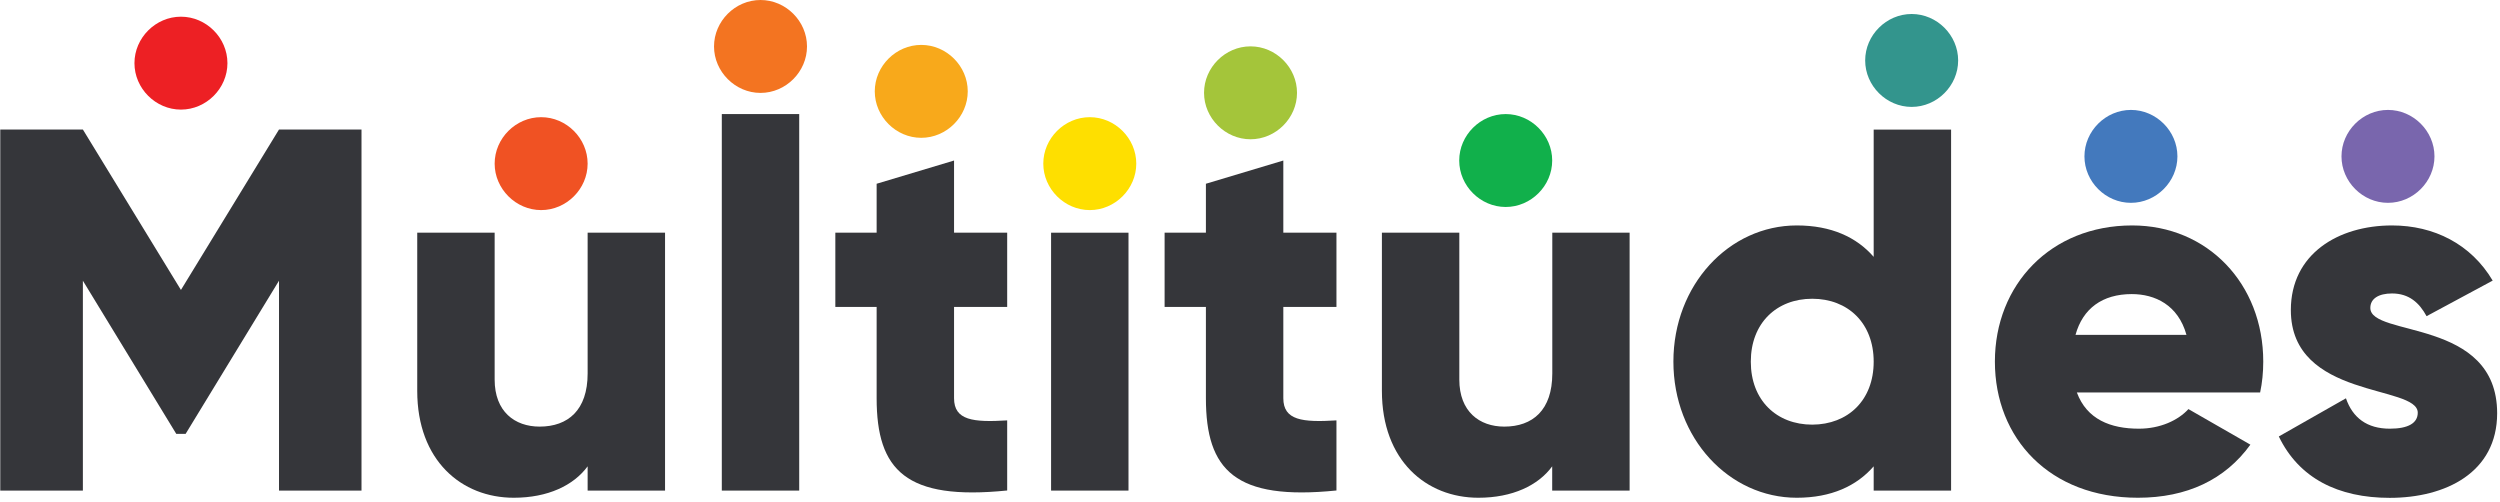
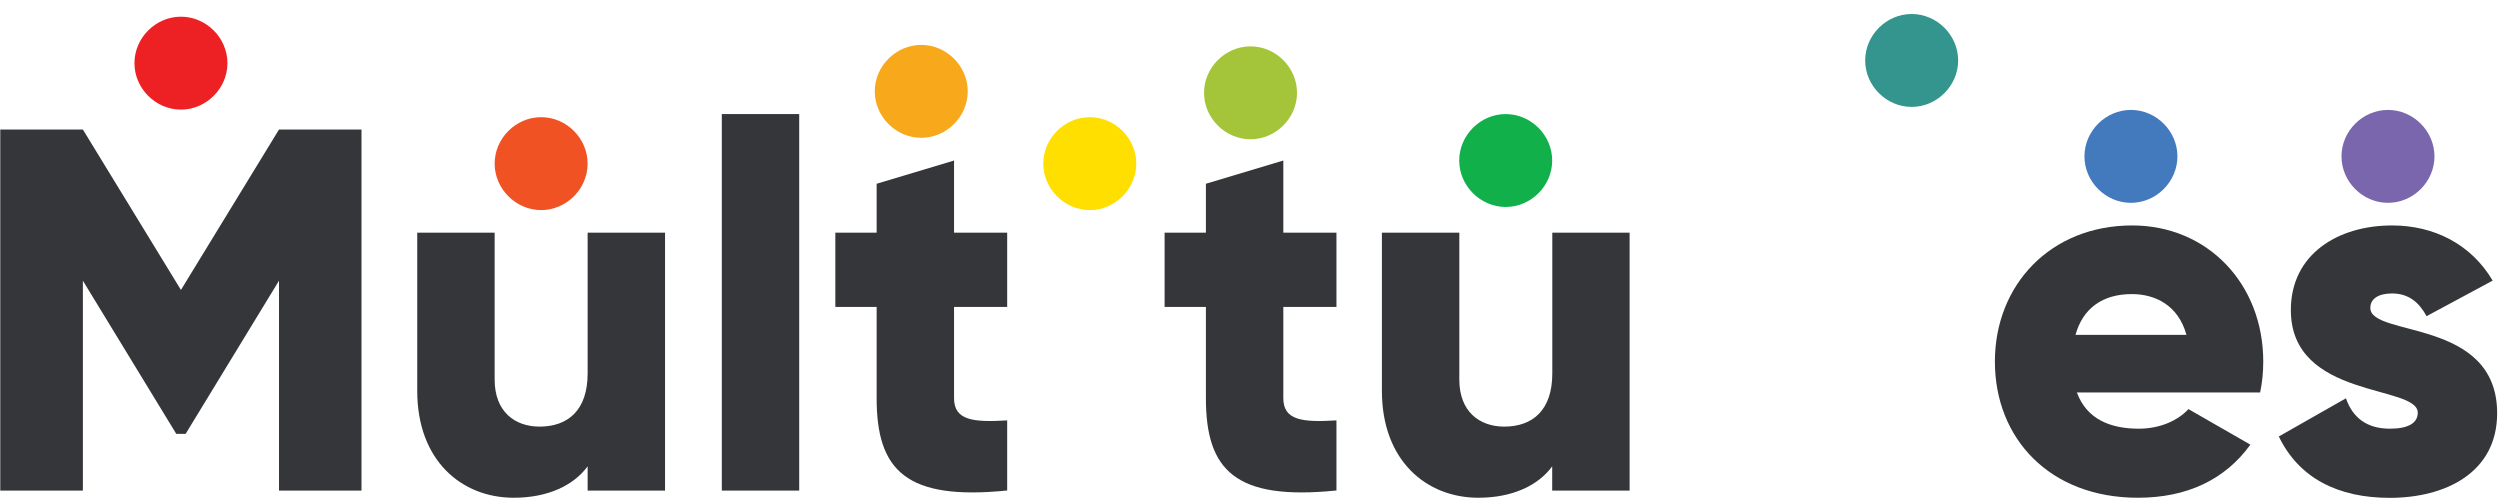
<svg xmlns="http://www.w3.org/2000/svg" width="284" height="57" viewBox="0 0 284 57" fill="none">
  <path d="M41.067 55.731H31.695V31.888L21.086 49.288H20.025L9.415 31.888V55.731H0.031V14.713H9.415L20.555 32.937L31.695 14.713H41.067V55.731Z" fill="#35363A" />
  <path d="M75.549 26.434V55.731H66.755V52.975C65.163 55.142 62.24 56.544 58.361 56.544C52.444 56.544 47.398 52.327 47.398 44.411V26.434H56.192V43.127C56.192 46.755 58.479 48.463 61.297 48.463C64.527 48.463 66.755 46.59 66.755 42.432V26.434H75.549Z" fill="#35363A" />
  <path d="M90.791 12.958H81.997V55.731H90.791V12.958Z" fill="#35363A" />
  <path d="M108.38 34.869V45.235C108.38 47.756 110.549 47.992 114.416 47.756V55.719C102.922 56.886 99.586 53.434 99.586 45.235V34.869H94.894V26.434H99.586V20.874L108.38 18.235V26.434H114.416V34.869H108.38V34.869Z" fill="#35363A" />
-   <path d="M128.197 26.434H119.403V55.731H128.197V26.434Z" fill="#35363A" />
+   <path d="M128.197 26.434H119.403V55.731V26.434Z" fill="#35363A" />
  <path d="M145.785 34.869V45.235C145.785 47.756 147.954 47.992 151.821 47.756V55.719C140.327 56.886 136.991 53.434 136.991 45.235V34.869H132.299V26.434H136.991V20.874L145.785 18.235V26.434H151.821V34.869H145.785V34.869Z" fill="#35363A" />
  <path d="M185.124 26.434V55.731H176.329V52.975C174.75 55.142 171.814 56.544 167.948 56.544C162.03 56.544 156.984 52.327 156.984 44.411V26.434H165.779V43.127C165.779 46.755 168.066 48.463 170.883 48.463C174.113 48.463 176.341 46.59 176.341 42.432V26.434H185.124Z" fill="#35363A" />
-   <path d="M221.644 14.725V55.731H212.85V52.975C210.917 55.201 208.04 56.544 204.115 56.544C196.428 56.544 190.098 49.806 190.098 41.077C190.098 32.348 196.428 25.61 204.115 25.61C208.04 25.61 210.917 26.953 212.85 29.179V14.725H221.644ZM212.85 41.089C212.85 36.695 209.915 33.938 205.871 33.938C201.828 33.938 198.892 36.695 198.892 41.089C198.892 45.483 201.828 48.239 205.871 48.239C209.915 48.227 212.85 45.483 212.85 41.089Z" fill="#35363A" />
  <path d="M242.982 48.699C245.387 48.699 247.438 47.756 248.605 46.472L255.643 50.513C252.767 54.494 248.428 56.544 242.864 56.544C232.844 56.544 226.62 49.806 226.62 41.077C226.62 32.348 232.95 25.61 242.216 25.61C250.774 25.61 257.105 32.23 257.105 41.077C257.105 42.302 256.987 43.48 256.751 44.587H235.933C237.064 47.639 239.752 48.699 242.982 48.699ZM248.381 38.038C247.438 34.645 244.809 33.408 242.169 33.408C238.833 33.408 236.605 35.046 235.779 38.038H248.381Z" fill="#35363A" />
  <path d="M283.676 46.944C283.676 53.682 277.817 56.556 271.475 56.556C265.616 56.556 261.16 54.33 258.873 49.582L266.5 45.247C267.266 47.474 268.905 48.699 271.486 48.699C273.596 48.699 274.657 48.051 274.657 46.885C274.657 43.669 260.24 45.365 260.24 35.222C260.24 28.838 265.639 25.61 271.734 25.61C276.485 25.61 280.705 27.718 283.169 31.877L275.659 35.917C274.834 34.398 273.667 33.337 271.734 33.337C270.213 33.337 269.27 33.927 269.27 34.975C269.246 38.332 283.676 36.106 283.676 46.944Z" fill="#35363A" />
  <path d="M15.274 7.174C15.274 4.3 17.679 1.896 20.555 1.896C23.432 1.896 25.837 4.3 25.837 7.174C25.837 10.048 23.432 12.451 20.555 12.451C17.679 12.451 15.274 10.048 15.274 7.174Z" fill="#ED2024" />
  <path d="M56.192 18.589C56.192 15.714 58.597 13.311 61.473 13.311C64.35 13.311 66.754 15.714 66.754 18.589C66.754 21.463 64.35 23.866 61.473 23.866C58.597 23.866 56.192 21.451 56.192 18.589Z" fill="#F05223" />
-   <path d="M81.113 5.277C81.113 2.403 83.518 0 86.395 0C89.271 0 91.676 2.403 91.676 5.277C91.676 8.152 89.271 10.555 86.395 10.555C83.518 10.555 81.113 8.14 81.113 5.277Z" fill="#F37421" />
  <path d="M99.374 10.378C99.374 7.504 101.779 5.101 104.655 5.101C107.531 5.101 109.936 7.504 109.936 10.378C109.936 13.253 107.531 15.656 104.655 15.656C101.779 15.656 99.374 13.253 99.374 10.378Z" fill="#F8A91B" />
  <path d="M136.779 10.543C136.779 7.669 139.184 5.266 142.06 5.266C144.936 5.266 147.341 7.669 147.341 10.543C147.341 13.418 144.936 15.821 142.06 15.821C139.184 15.821 136.779 13.418 136.779 10.543Z" fill="#A4C53A" />
  <path d="M165.767 18.235C165.767 15.361 168.172 12.958 171.048 12.958C173.925 12.958 176.33 15.361 176.33 18.235C176.33 21.11 173.925 23.513 171.048 23.513C168.172 23.513 165.767 21.11 165.767 18.235Z" fill="#11B04B" />
  <path d="M211.884 6.868C211.884 3.993 214.288 1.59 217.165 1.59C220.041 1.59 222.446 3.993 222.446 6.868C222.446 9.742 220.041 12.145 217.165 12.145C214.288 12.145 211.884 9.742 211.884 6.868Z" fill="#33958D" />
  <path d="M236.793 17.764C236.793 14.89 239.197 12.487 242.074 12.487C244.95 12.487 247.355 14.89 247.355 17.764C247.355 20.639 244.95 23.042 242.074 23.042C239.197 23.042 236.793 20.639 236.793 17.764Z" fill="#4379BD" />
  <path d="M265.993 17.764C265.993 14.89 268.398 12.487 271.274 12.487C274.151 12.487 276.556 14.89 276.556 17.764C276.556 20.639 274.151 23.042 271.274 23.042C268.398 23.042 265.993 20.639 265.993 17.764Z" fill="#7966AD" />
  <path d="M118.518 18.589C118.518 15.714 120.923 13.311 123.8 13.311C126.676 13.311 129.081 15.714 129.081 18.589C129.081 21.463 126.676 23.866 123.8 23.866C120.923 23.866 118.518 21.451 118.518 18.589Z" fill="#FEDF00" />
</svg>